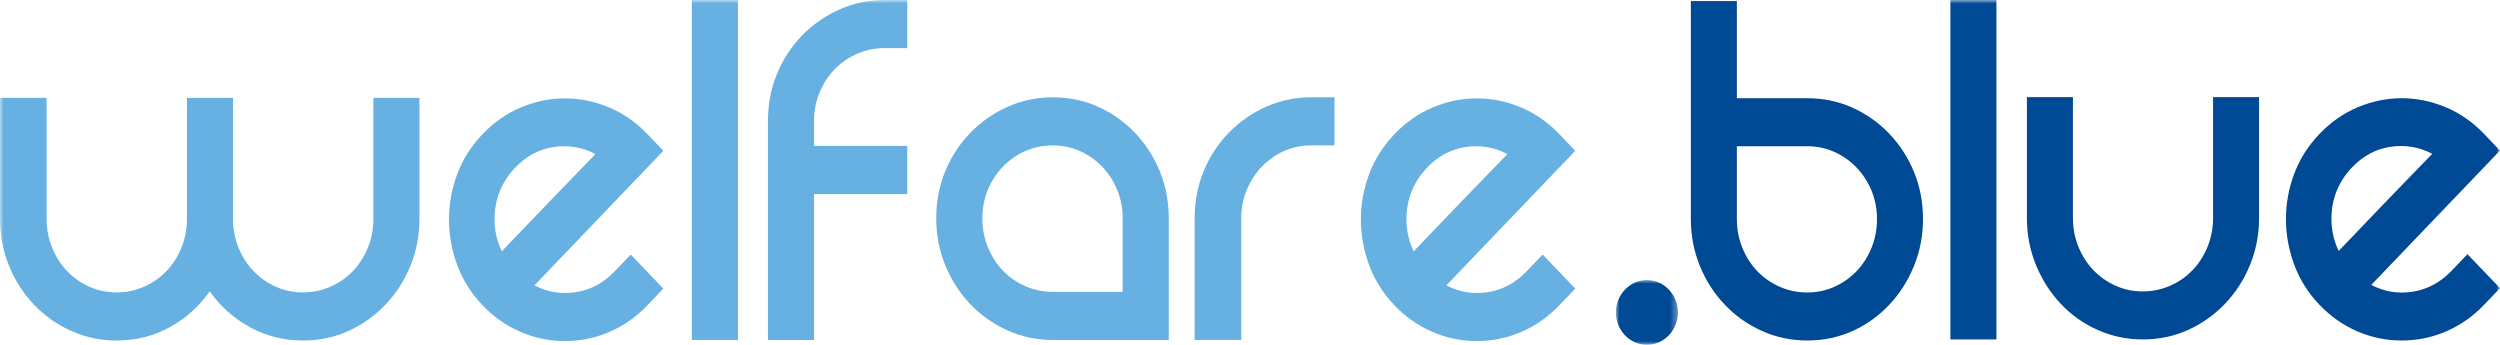
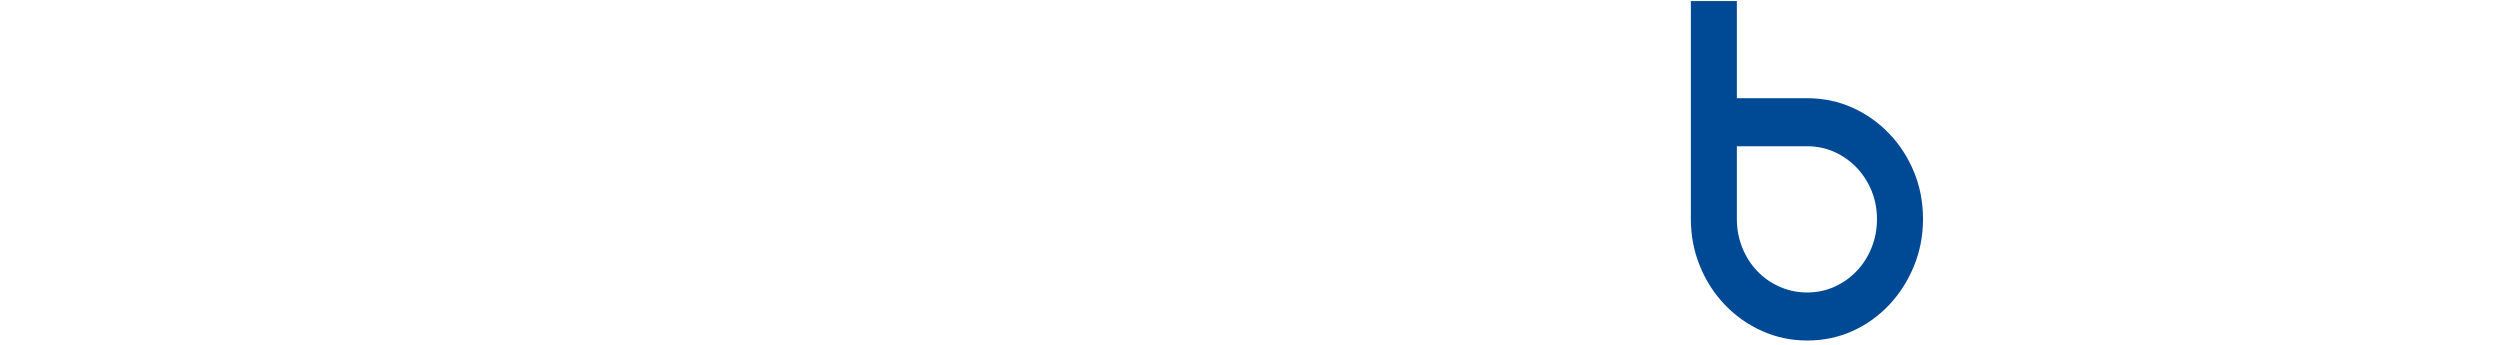
<svg xmlns="http://www.w3.org/2000/svg" xmlns:xlink="http://www.w3.org/1999/xlink" width="348px" height="48px" viewBox="0 0 348 48" version="1.1">
  <title>logo-welfare-blue@svg</title>
  <defs>
-     <polygon id="path-1" points="0 0 8.639 0 8.639 9.015 0 9.015" />
-     <polygon id="path-3" points="0 48 348 48 348 0 0 0" />
-   </defs>
+     </defs>
  <g id="def" stroke="none" stroke-width="1" fill="none" fill-rule="evenodd">
    <g id="welfare-home-full-v1" transform="translate(-80, -145)">
      <g id="Group-13" transform="translate(78, 145)">
        <g id="logo-welfare-blue" transform="translate(2, 0)">
          <g id="Group-3" transform="translate(224.93, 38.985)">
            <mask id="mask-2" fill="white">
              <use xlink:href="#path-1" />
            </mask>
            <g id="Clip-2" />
            <path d="M8.639,4.507 C8.639,6.987 6.694,9.015 4.321,9.015 C1.945,9.015 0,6.987 0,4.507 C0,2.029 1.945,0 4.321,0 C6.694,0 8.639,2.029 8.639,4.507" id="Fill-1" fill="#004995" mask="url(#mask-2)" />
          </g>
          <path d="M251.561,40.713 C252.902,40.713 254.161,40.451 255.339,39.923 C256.512,39.398 257.546,38.673 258.434,37.746 C259.322,36.819 260.015,35.73 260.522,34.479 C261.025,33.227 261.276,31.901 261.276,30.498 C261.276,29.095 261.025,27.782 260.522,26.553 C260.015,25.328 259.322,24.252 258.434,23.323 C257.546,22.398 256.512,21.671 255.339,21.145 C254.161,20.619 252.902,20.357 251.561,20.357 L241.771,20.357 L241.771,30.498 C241.771,31.901 242.023,33.227 242.529,34.479 C243.031,35.73 243.727,36.819 244.616,37.746 C245.503,38.673 246.546,39.398 247.747,39.923 C248.943,40.451 250.218,40.713 251.561,40.713 M257.859,14.987 C259.8,15.863 261.504,17.064 262.968,18.592 C264.432,20.12 265.582,21.896 266.424,23.924 C267.262,25.954 267.683,28.144 267.683,30.498 C267.683,32.802 267.262,34.98 266.424,37.032 C265.582,39.087 264.432,40.89 262.968,42.441 C261.504,43.994 259.8,45.208 257.859,46.084 C255.915,46.96 253.815,47.399 251.561,47.399 C249.351,47.399 247.265,46.96 245.3,46.084 C243.33,45.208 241.604,43.994 240.117,42.441 C238.628,40.89 237.465,39.087 236.627,37.032 C235.787,34.98 235.368,32.802 235.368,30.498 L235.368,0.15 L241.771,0.15 L241.771,13.671 L251.561,13.671 C253.815,13.671 255.915,14.11 257.859,14.987" id="Fill-4" fill="#004995" />
          <mask id="mask-4" fill="white">
            <use xlink:href="#path-3" />
          </mask>
          <g id="Clip-7" />
          <polygon id="Fill-6" fill="#004995" mask="url(#mask-4)" points="271.496 47.249 277.902 47.249 277.902 0 271.496 0" />
          <path d="M314.461,13.521 L314.461,30.348 C314.461,32.65 314.04,34.829 313.201,36.883 C312.362,38.937 311.196,40.74 309.713,42.291 C308.222,43.844 306.508,45.057 304.565,45.933 C302.623,46.81 300.523,47.249 298.268,47.249 C296.059,47.249 293.975,46.81 292.008,45.933 C290.037,45.057 288.323,43.844 286.86,42.291 C285.395,40.74 284.245,38.937 283.404,36.883 C282.565,34.829 282.145,32.65 282.145,30.348 L282.145,13.521 L288.552,13.521 L288.552,30.348 C288.552,31.75 288.804,33.077 289.306,34.329 C289.813,35.58 290.505,36.669 291.393,37.596 C292.281,38.523 293.315,39.248 294.489,39.773 C295.665,40.3 296.926,40.563 298.268,40.563 C299.61,40.563 300.883,40.3 302.084,39.773 C303.282,39.248 304.325,38.523 305.213,37.596 C306.101,36.669 306.798,35.58 307.301,34.329 C307.802,33.077 308.057,31.75 308.057,30.348 L308.057,13.521 L314.461,13.521 Z" id="Fill-8" fill="#004995" mask="url(#mask-4)" />
          <path d="M327.418,23.287 C325.497,25.29 324.536,27.693 324.536,30.497 C324.536,32.05 324.874,33.528 325.546,34.93 C326.122,34.329 326.995,33.416 328.173,32.188 C329.347,30.962 330.594,29.66 331.916,28.281 C333.235,26.905 334.505,25.591 335.73,24.338 C336.954,23.088 337.899,22.111 338.574,21.408 C336.746,20.458 334.816,20.132 332.777,20.433 C330.737,20.732 328.953,21.684 327.418,23.287 L327.418,23.287 Z M343.467,35.381 L348,40.113 L345.77,42.441 C344.232,44.045 342.483,45.271 340.514,46.122 C338.546,46.974 336.485,47.399 334.326,47.399 C332.165,47.399 330.104,46.974 328.135,46.122 C326.168,45.271 324.416,44.045 322.883,42.441 C321.298,40.789 320.124,38.923 319.355,36.846 C318.588,34.768 318.203,32.651 318.203,30.497 C318.203,28.345 318.588,26.241 319.355,24.187 C320.124,22.136 321.298,20.282 322.883,18.63 C324.465,16.977 326.252,15.737 328.243,14.911 C330.234,14.086 332.262,13.672 334.326,13.672 C336.387,13.672 338.417,14.086 340.406,14.911 C342.397,15.737 344.185,16.977 345.77,18.63 L348,20.958 L330.079,39.661 C331.902,40.613 333.832,40.927 335.872,40.601 C337.911,40.275 339.699,39.312 341.237,37.71 L343.467,35.381 Z" id="Fill-9" fill="#004995" mask="url(#mask-4)" />
          <path d="M58.389,13.619 L58.389,30.472 C58.389,32.778 57.966,34.961 57.127,37.016 C56.284,39.074 55.12,40.879 53.631,42.433 C52.141,43.989 50.423,45.205 48.477,46.082 C46.532,46.962 44.427,47.399 42.168,47.399 C39.526,47.399 37.075,46.786 34.816,45.556 C32.556,44.328 30.682,42.66 29.194,40.553 C27.704,42.66 25.843,44.328 23.608,45.556 C21.372,46.786 18.909,47.399 16.218,47.399 C14.007,47.399 11.917,46.962 9.947,46.082 C7.977,45.205 6.246,43.989 4.758,42.433 C3.269,40.879 2.101,39.074 1.262,37.016 C0.42,34.961 -0,32.778 -0,30.472 L-0,13.619 L6.487,13.619 L6.487,30.472 C6.487,31.876 6.738,33.205 7.245,34.458 C7.748,35.712 8.445,36.804 9.335,37.731 C10.223,38.66 11.256,39.387 12.434,39.913 C13.612,40.441 14.874,40.703 16.218,40.703 C17.563,40.703 18.837,40.441 20.039,39.913 C21.239,39.387 22.286,38.66 23.175,37.731 C24.063,36.804 24.76,35.712 25.265,34.458 C25.77,33.205 26.022,31.876 26.022,30.472 L26.022,13.619 L32.439,13.619 L32.439,30.472 C32.439,31.876 32.691,33.205 33.194,34.458 C33.699,35.712 34.395,36.804 35.284,37.731 C36.175,38.66 37.206,39.387 38.386,39.913 C39.561,40.441 40.823,40.703 42.168,40.703 C43.514,40.703 44.787,40.441 45.989,39.913 C47.19,39.387 48.235,38.66 49.124,37.731 C50.013,36.804 50.711,35.712 51.217,34.458 C51.721,33.205 51.973,31.876 51.973,30.472 L51.973,13.619 L58.389,13.619 Z" id="Fill-10" fill="#66B0E2" mask="url(#mask-4)" />
          <path d="M71.724,23.324 C69.803,25.331 68.841,27.738 68.841,30.546 C68.841,32.102 69.177,33.581 69.85,34.986 C70.427,34.383 71.303,33.47 72.481,32.24 C73.658,31.011 74.907,29.707 76.23,28.327 C77.551,26.949 78.824,25.632 80.051,24.378 C81.275,23.123 82.224,22.145 82.897,21.442 C81.071,20.491 79.137,20.165 77.095,20.465 C75.051,20.766 73.261,21.719 71.724,23.324 L71.724,23.324 Z M87.799,35.436 L92.341,40.176 L90.106,42.509 C88.568,44.114 86.813,45.342 84.843,46.195 C82.873,47.049 80.806,47.475 78.645,47.475 C76.481,47.475 74.415,47.049 72.445,46.195 C70.473,45.342 68.719,44.114 67.183,42.509 C65.597,40.853 64.42,38.985 63.651,36.904 C62.882,34.823 62.498,32.704 62.498,30.546 C62.498,28.39 62.882,26.284 63.651,24.227 C64.42,22.17 65.597,20.315 67.183,18.659 C68.77,17.004 70.558,15.762 72.554,14.935 C74.546,14.107 76.578,13.694 78.645,13.694 C80.711,13.694 82.74,14.107 84.736,14.935 C86.73,15.762 88.52,17.004 90.106,18.659 L92.341,20.991 L74.392,39.725 C76.217,40.678 78.151,40.993 80.194,40.666 C82.236,40.34 84.026,39.375 85.564,37.769 L87.799,35.436 Z" id="Fill-11" fill="#66B0E2" mask="url(#mask-4)" />
-           <polygon id="Fill-12" fill="#66B0E2" mask="url(#mask-4)" points="96.305 47.323 102.72 47.323 102.72 0.001 96.305 0.001" />
          <path d="M119.299,7.487 C118.097,8.013 117.051,8.741 116.163,9.669 C115.272,10.597 114.576,11.675 114.072,12.904 C113.568,14.133 113.314,15.45 113.314,16.854 L113.314,20.315 L126.29,20.315 L126.29,27.011 L113.314,27.011 L113.314,47.324 L106.9,47.324 L106.9,16.854 C106.9,14.496 107.319,12.302 108.161,10.27 C109.001,8.24 110.167,6.459 111.657,4.929 C113.146,3.4 114.876,2.195 116.848,1.318 C118.817,0.441 120.908,0.001 123.119,0.001 L126.29,0.001 L126.29,6.697 L123.119,6.697 C121.772,6.697 120.5,6.96 119.299,7.487" id="Fill-13" fill="#66B0E2" mask="url(#mask-4)" />
-           <path d="M156.276,40.628 L156.276,30.397 C156.276,28.992 156.025,27.675 155.519,26.446 C155.015,25.218 154.318,24.14 153.43,23.211 C152.539,22.283 151.507,21.556 150.329,21.028 C149.151,20.502 147.889,20.239 146.545,20.239 C145.2,20.239 143.926,20.502 142.725,21.028 C141.524,21.556 140.477,22.283 139.589,23.211 C138.7,24.14 138.004,25.218 137.498,26.446 C136.994,27.675 136.742,28.992 136.742,30.397 C136.742,31.8 136.994,33.13 137.498,34.383 C138.004,35.637 138.7,36.728 139.589,37.656 C140.477,38.586 141.524,39.311 142.725,39.837 C143.926,40.365 145.2,40.628 146.545,40.628 L156.276,40.628 Z M146.545,13.544 C148.804,13.544 150.907,13.983 152.853,14.86 C154.798,15.738 156.505,16.941 157.972,18.472 C159.437,20.002 160.589,21.783 161.431,23.813 C162.27,25.845 162.692,28.039 162.692,30.397 L162.692,47.324 L146.545,47.324 C144.334,47.324 142.244,46.886 140.273,46.007 C138.304,45.13 136.573,43.914 135.084,42.358 C133.594,40.805 132.428,38.998 131.587,36.941 C130.746,34.885 130.326,32.703 130.326,30.397 C130.326,28.039 130.746,25.845 131.587,23.813 C132.428,21.783 133.594,20.002 135.084,18.472 C136.573,16.941 138.304,15.738 140.273,14.86 C142.244,13.983 144.334,13.544 146.545,13.544 L146.545,13.544 Z" id="Fill-14" fill="#66B0E2" mask="url(#mask-4)" />
          <path d="M185.76,13.543 L185.76,20.239 L182.515,20.239 C181.172,20.239 179.91,20.501 178.731,21.028 C177.555,21.555 176.521,22.283 175.633,23.211 C174.744,24.139 174.045,25.216 173.543,26.446 C173.035,27.675 172.783,28.992 172.783,30.395 L172.783,47.323 L166.296,47.323 L166.296,30.395 C166.296,28.038 166.717,25.844 167.559,23.812 C168.399,21.781 169.564,20.001 171.055,18.47 C172.545,16.941 174.276,15.737 176.244,14.86 C178.214,13.983 180.304,13.543 182.515,13.543 L185.76,13.543 Z" id="Fill-15" fill="#66B0E2" mask="url(#mask-4)" />
-           <path d="M198.661,23.324 C196.74,25.331 195.778,27.738 195.778,30.546 C195.778,32.102 196.115,33.581 196.787,34.986 C197.364,34.383 198.241,33.47 199.419,32.24 C200.596,31.011 201.844,29.707 203.168,28.327 C204.489,26.949 205.761,25.632 206.989,24.378 C208.212,23.123 209.16,22.145 209.834,21.442 C208.007,20.491 206.073,20.165 204.03,20.465 C201.988,20.766 200.199,21.719 198.661,23.324 L198.661,23.324 Z M214.736,35.436 L219.279,40.176 L217.042,42.509 C215.506,44.114 213.75,45.342 211.78,46.195 C209.811,47.049 207.743,47.475 205.583,47.475 C203.419,47.475 201.353,47.049 199.381,46.195 C197.411,45.342 195.656,44.114 194.121,42.509 C192.534,40.853 191.357,38.985 190.587,36.904 C189.818,34.823 189.436,32.704 189.436,30.546 C189.436,28.39 189.818,26.284 190.587,24.227 C191.357,22.17 192.534,20.315 194.121,18.659 C195.707,17.004 197.495,15.762 199.49,14.935 C201.484,14.107 203.514,13.694 205.583,13.694 C207.649,13.694 209.677,14.107 211.674,14.935 C213.668,15.762 215.458,17.004 217.042,18.659 L219.279,20.991 L201.329,39.725 C203.154,40.678 205.089,40.993 207.132,40.666 C209.174,40.34 210.964,39.375 212.5,37.769 L214.736,35.436 Z" id="Fill-16" fill="#66B0E2" mask="url(#mask-4)" />
        </g>
      </g>
    </g>
  </g>
</svg>